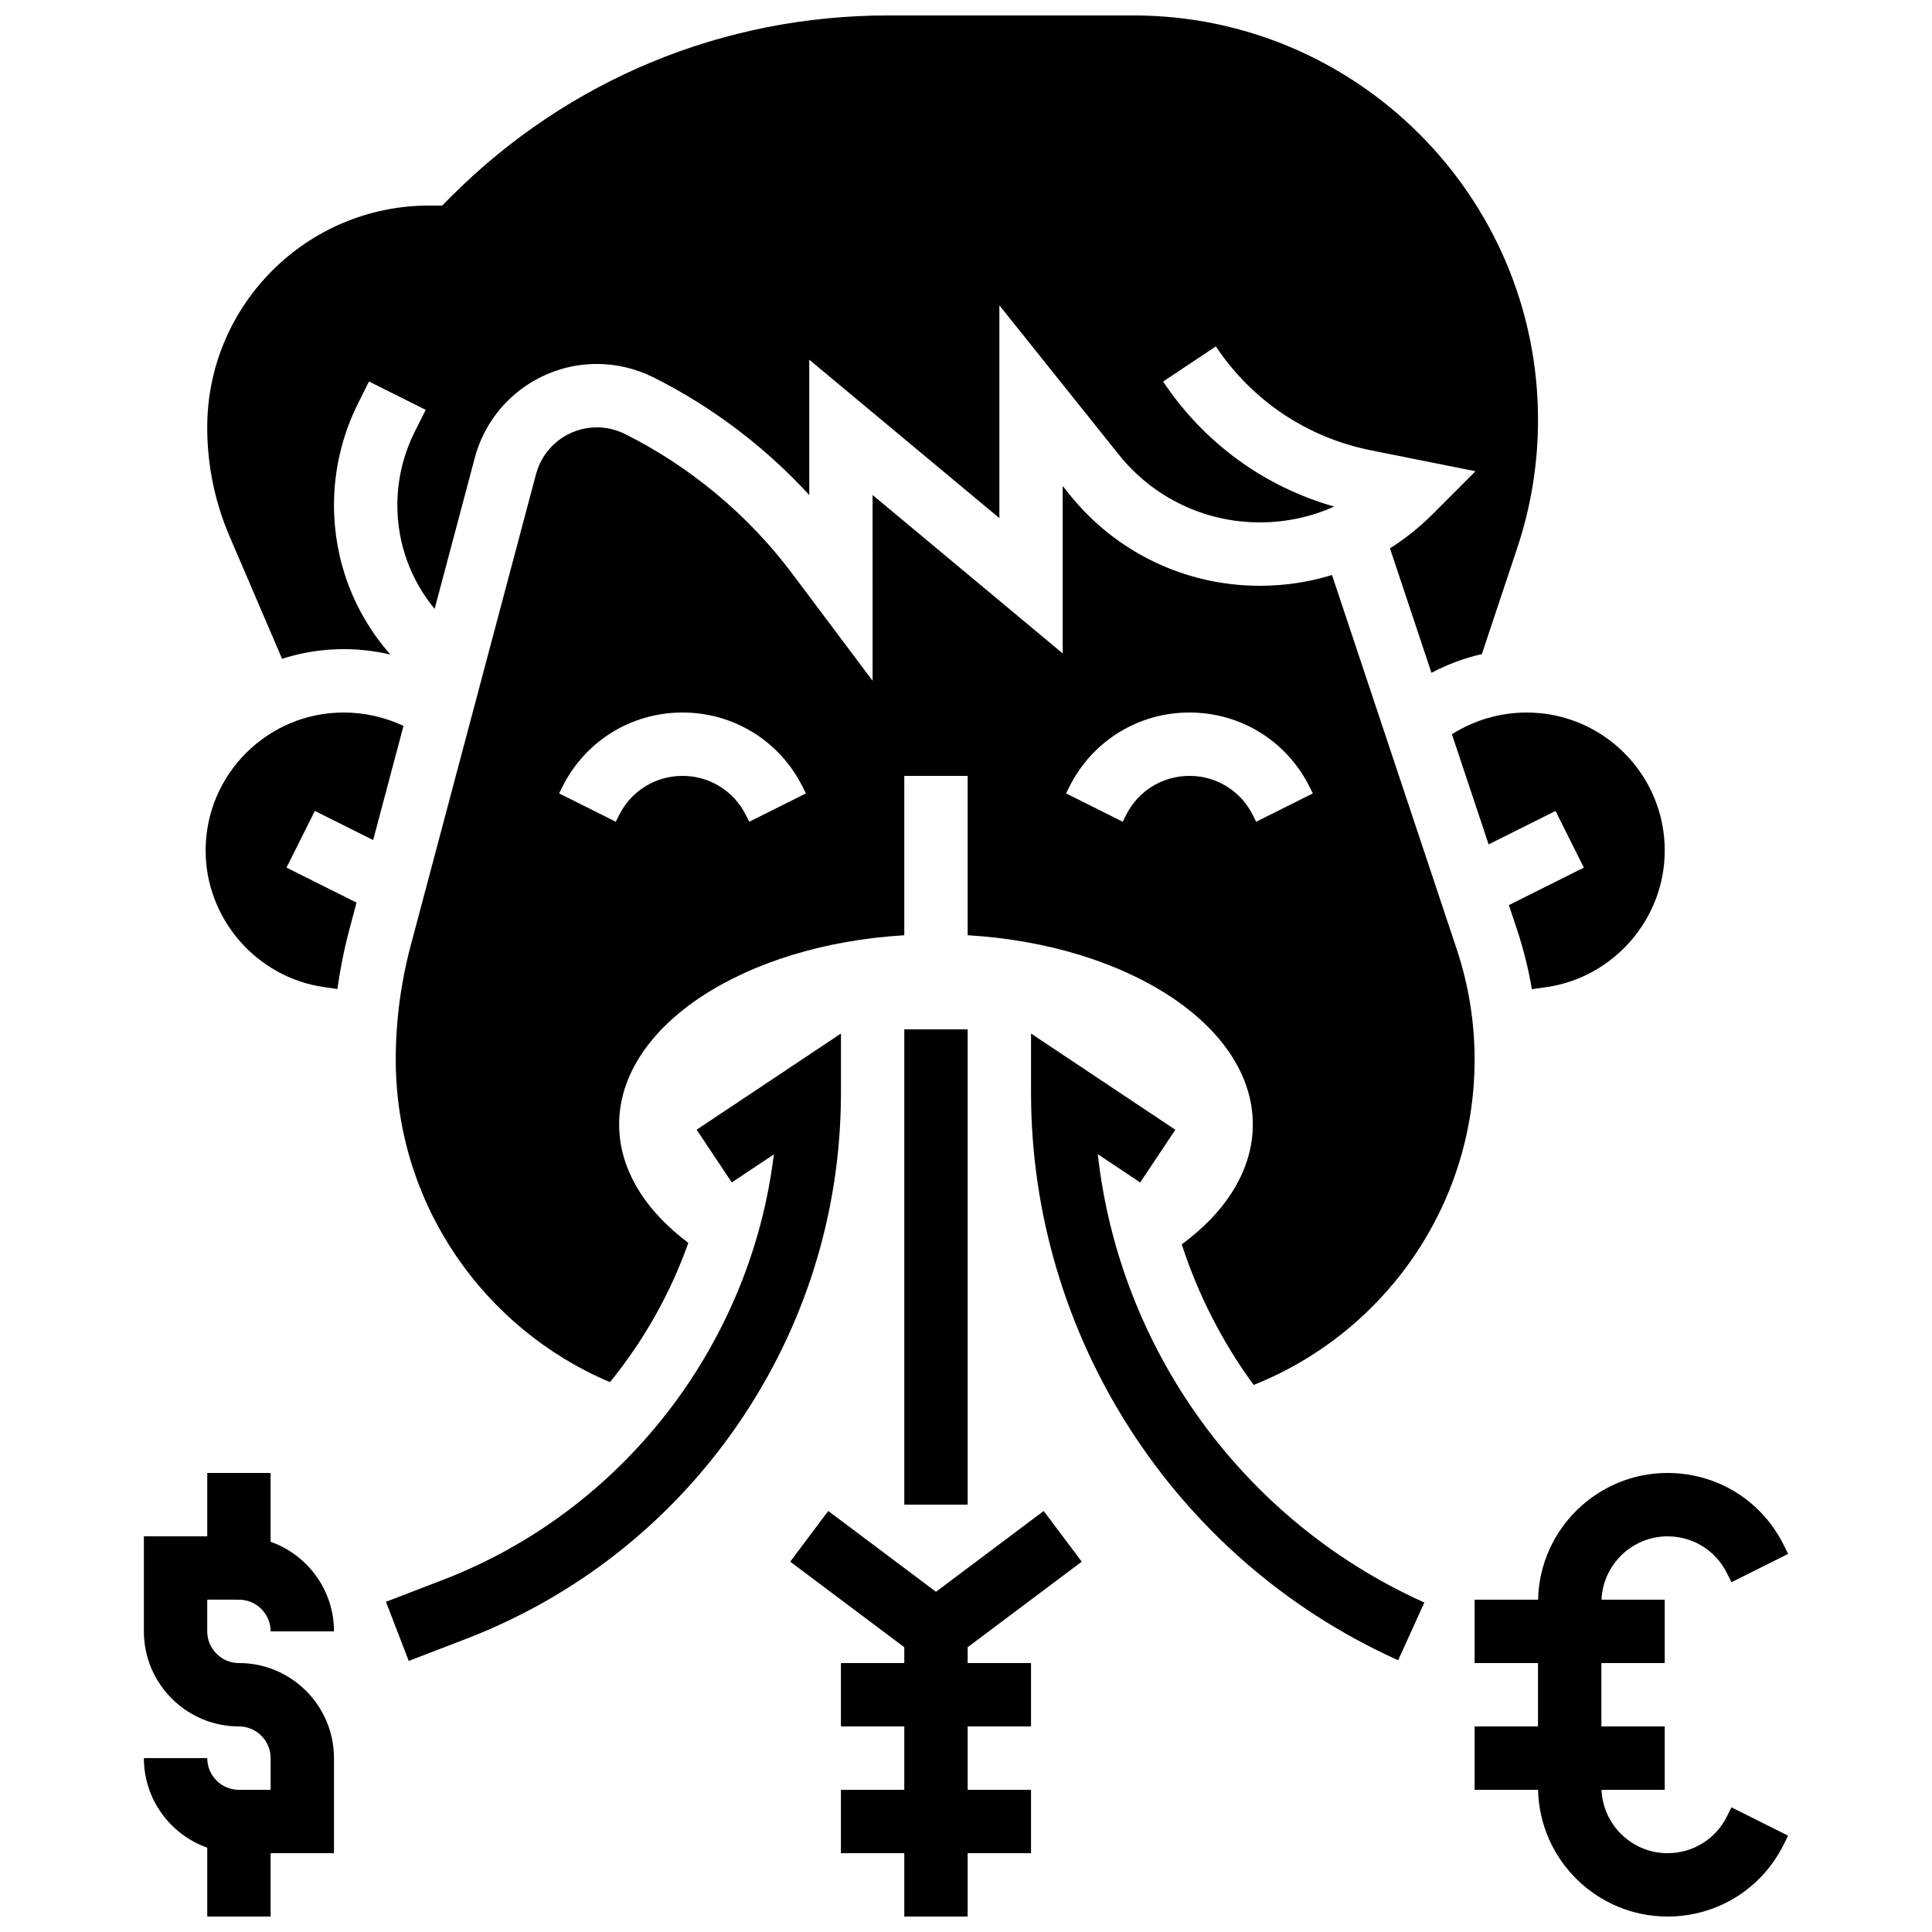
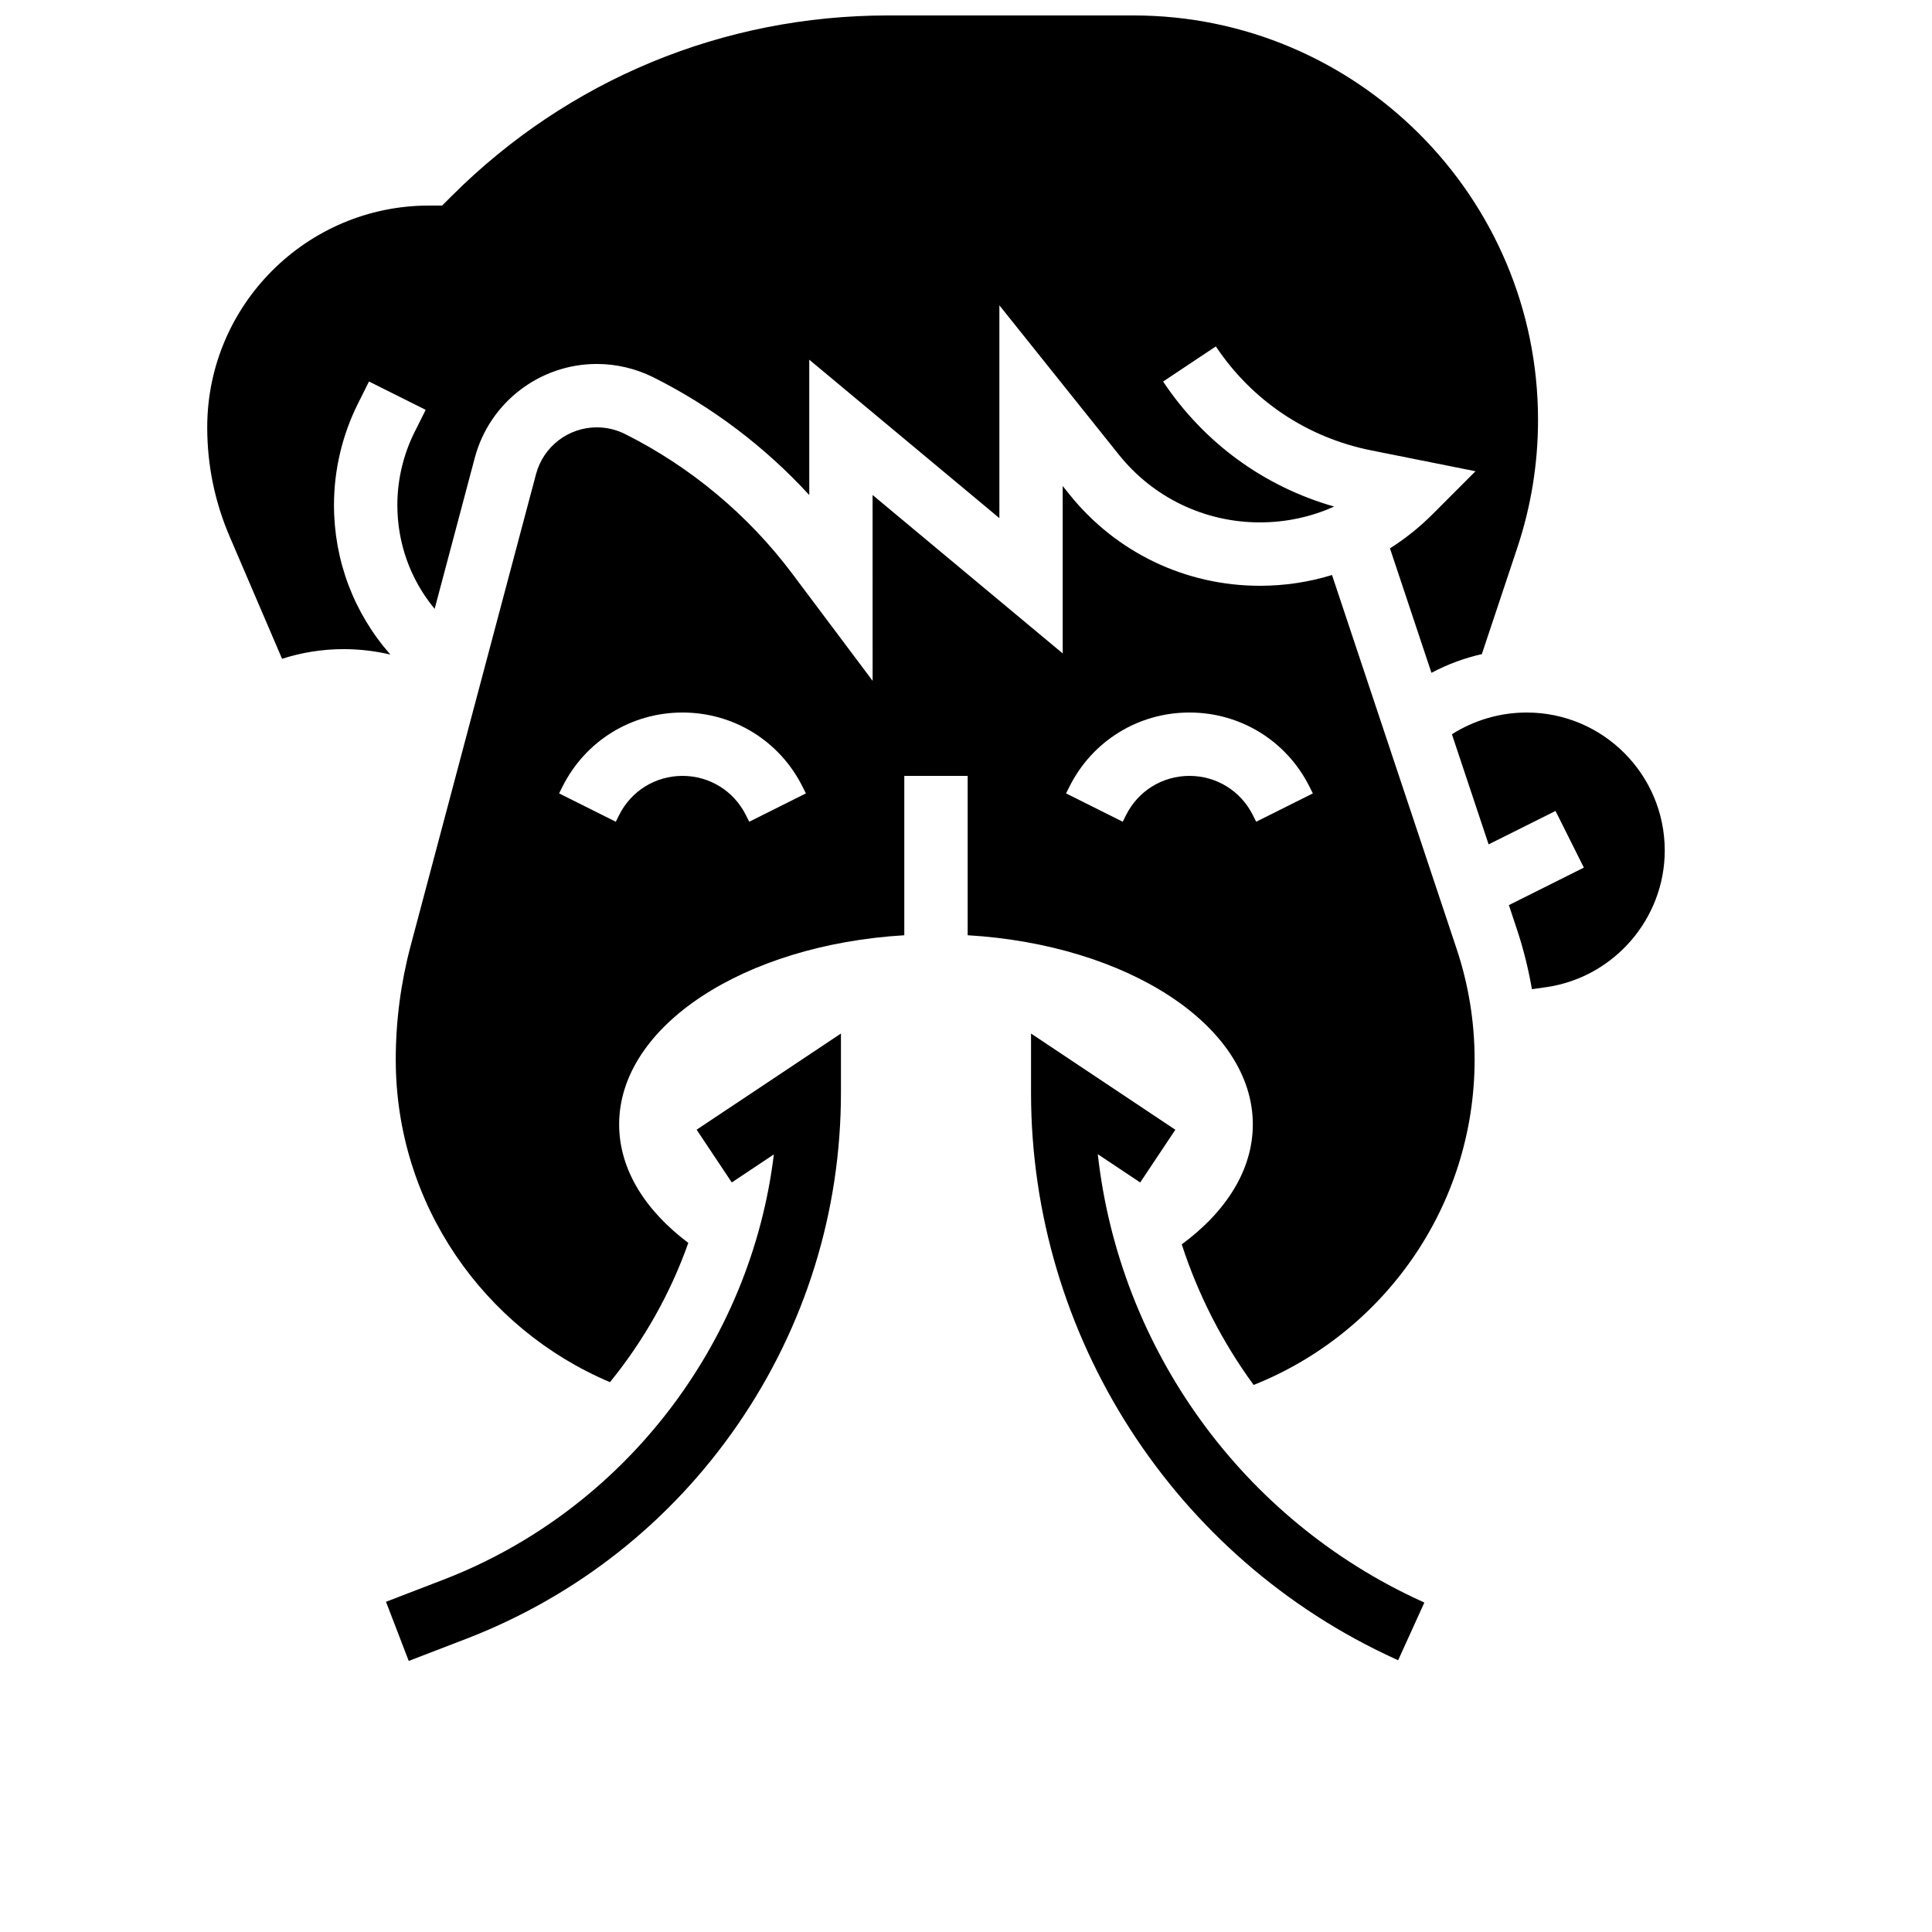
<svg xmlns="http://www.w3.org/2000/svg" width="800px" height="800px" version="1.1" viewBox="144 144 512 512">
  <defs>
    <clipPath id="d">
      <path d="m198 148.09h354v174.91h-354z" />
    </clipPath>
    <clipPath id="c">
      <path d="m353 544h78v107.9h-78z" />
    </clipPath>
    <clipPath id="b">
-       <path d="m534 534h84v117.9h-84z" />
-     </clipPath>
+       </clipPath>
    <clipPath id="a">
-       <path d="m182 534h51v117.9h-51z" />
-     </clipPath>
+       </clipPath>
  </defs>
  <g clip-path="url(#d)">
    <path d="m218.75 318.59c5.148-1.66 10.633-2.562 16.32-2.562 4.203 0 8.355 0.492 12.387 1.441-9.66-10.965-14.949-24.887-14.949-39.629 0-9.273 2.191-18.559 6.34-26.852l2.941-5.887 15.023 7.512-2.945 5.887c-2.984 5.969-4.566 12.66-4.566 19.34 0 10.164 3.484 19.789 9.883 27.516l10.641-40.035c3.891-14.641 17.191-24.867 32.34-24.867 5.168 0 10.34 1.223 14.965 3.531 15.516 7.758 29.602 18.414 41.332 31.207v-35.871l50.383 41.984v-56.391l31.637 39.547c9.141 11.426 22.773 17.977 37.406 17.977 6.894 0 13.566-1.445 19.668-4.195-18.57-5.297-34.488-16.887-45.32-33.129l13.973-9.316c9.586 14.379 24.195 24.16 41.141 27.551l27.668 5.535-11.375 11.395c-3.461 3.461-7.25 6.484-11.289 9.039l10.996 32.984c4.227-2.242 8.711-3.906 13.352-4.953l9.391-28.168c3.652-10.949 5.5-22.355 5.5-33.898 0-59.105-48.09-107.19-107.2-107.19h-65.062c-43.703 0-84.789 17.02-115.7 47.922l-2.461 2.461h-3.477c-32.41 0-58.777 26.367-58.777 58.777 0 10 1.996 19.73 5.938 28.922z" />
  </g>
-   <path d="m242.89 366.63 8.039-30.254c-4.938-2.336-10.336-3.551-15.867-3.551-20.164 0-36.57 16.406-36.57 36.57 0 18.082 13.5 33.645 31.398 36.203l3.516 0.504c0.746-5.297 1.793-10.551 3.172-15.727l1.906-7.176-18.559-9.277 7.512-15.02z" />
  <path d="m528.77 338.58 9.73 29.191 17.73-8.863 7.512 15.02-19.875 9.938 2.102 6.309c1.746 5.231 3.07 10.57 4.004 15.973l3.805-0.543c17.898-2.559 31.398-18.125 31.398-36.207 0-20.164-16.406-36.57-36.57-36.57-7.055 0-13.883 2-19.836 5.754z" />
  <path d="m457.18 473.77c4.344 13.406 10.805 25.98 19.047 37.258 34.27-13.641 58.559-47.145 58.559-86.219 0-9.988-1.602-19.855-4.758-29.328l-33.031-99.098c-6.113 1.883-12.539 2.856-19.117 2.856-19.762 0-38.176-8.852-50.523-24.281l-1.73-2.164v44.371l-50.383-41.984 0.008 49.246-21.324-28.434c-11.641-15.52-26.965-28.309-44.312-36.984-2.305-1.152-4.879-1.758-7.453-1.758-7.547 0-14.172 5.094-16.109 12.387l-33.242 125.05c-2.609 9.82-3.934 19.953-3.934 30.117 0 38.391 23.445 71.406 56.77 85.48 8.938-10.977 16.012-23.477 20.762-36.906-11.465-8.609-18.332-19.52-18.332-31.398 0-26.125 33.141-47.602 75.57-50.129v-42.238h16.793v42.234c42.43 2.527 75.57 24.004 75.57 50.129 0 12.055-7.062 23.117-18.828 31.789zm-114.63-112-0.887-1.773c-3.203-6.402-9.637-10.379-16.793-10.379s-13.594 3.977-16.793 10.379l-0.887 1.773-15.02-7.512 0.887-1.773c6.059-12.125 18.25-19.66 31.812-19.66 13.559 0 25.75 7.535 31.816 19.664l0.887 1.773zm133.46-1.773c-3.203-6.402-9.637-10.379-16.793-10.379s-13.594 3.977-16.793 10.379l-0.887 1.773-15.02-7.512 0.887-1.773c6.062-12.125 18.254-19.66 31.812-19.66s25.75 7.535 31.816 19.664l0.887 1.773-15.023 7.508z" />
  <g clip-path="url(#c)">
-     <path d="m430.67 557.86-10.078-13.434-28.551 21.41-28.547-21.41-10.078 13.434 30.23 22.672v4.199h-16.793v16.793h16.793v16.793h-16.793v16.793h16.793v16.793h16.793v-16.793h16.793v-16.793h-16.793v-16.793h16.793v-16.793h-16.793v-4.199z" />
-   </g>
+     </g>
  <g clip-path="url(#b)">
    <path d="m601.63 625.41c-2.992 5.984-9.008 9.703-15.699 9.703-9.422 0-17.113-7.469-17.512-16.793h16.754v-16.793h-16.793v-16.793h16.793v-16.793h-16.754c0.402-9.324 8.09-16.793 17.512-16.793 6.691 0 12.707 3.719 15.699 9.703l1.227 2.449 15.023-7.508-1.227-2.449c-5.859-11.719-17.629-18.992-30.723-18.992-18.684 0-33.922 15-34.324 33.586h-16.816v16.793h16.793v16.793h-16.793v16.793h16.812c0.406 18.59 15.641 33.586 34.324 33.586 13.094 0 24.863-7.273 30.719-18.984l1.227-2.449-15.023-7.508z" />
  </g>
  <g clip-path="url(#a)">
    <path d="m207.32 567.93c4.629 0 8.398 3.766 8.398 8.398h16.793c0-10.945-7.019-20.281-16.793-23.746l-0.004-18.238h-16.793v16.793h-16.793v25.191c0 13.891 11.301 25.191 25.191 25.191 4.629 0 8.398 3.766 8.398 8.398v8.398h-8.398c-4.629 0-8.398-3.766-8.398-8.398l-16.793-0.004c0 10.945 7.019 20.281 16.793 23.746v18.238h16.793v-16.793h16.793v-25.191c0-13.891-11.301-25.191-25.191-25.191-4.629 0-8.398-3.766-8.398-8.398v-8.398z" />
  </g>
-   <path d="m383.65 416.79h16.793v125.95h-16.793z" />
  <path d="m434.93 449.88 11.234 7.488 9.316-13.973-38.246-25.496v15.691c0 64.496 37.938 123.41 96.652 150.1l0.637 0.289 6.949-15.289-0.633-0.289c-47.746-21.699-80.191-67.133-85.91-118.52z" />
  <path d="m366.86 417.89-38.246 25.496 9.316 13.973 11.148-7.434c-6.078 50.227-39.781 94.328-87.676 112.75l-15.113 5.812 6.027 15.676 15.113-5.812c29.391-11.305 54.348-31 72.176-56.957 17.828-25.957 27.254-56.324 27.254-87.812z" />
</svg>